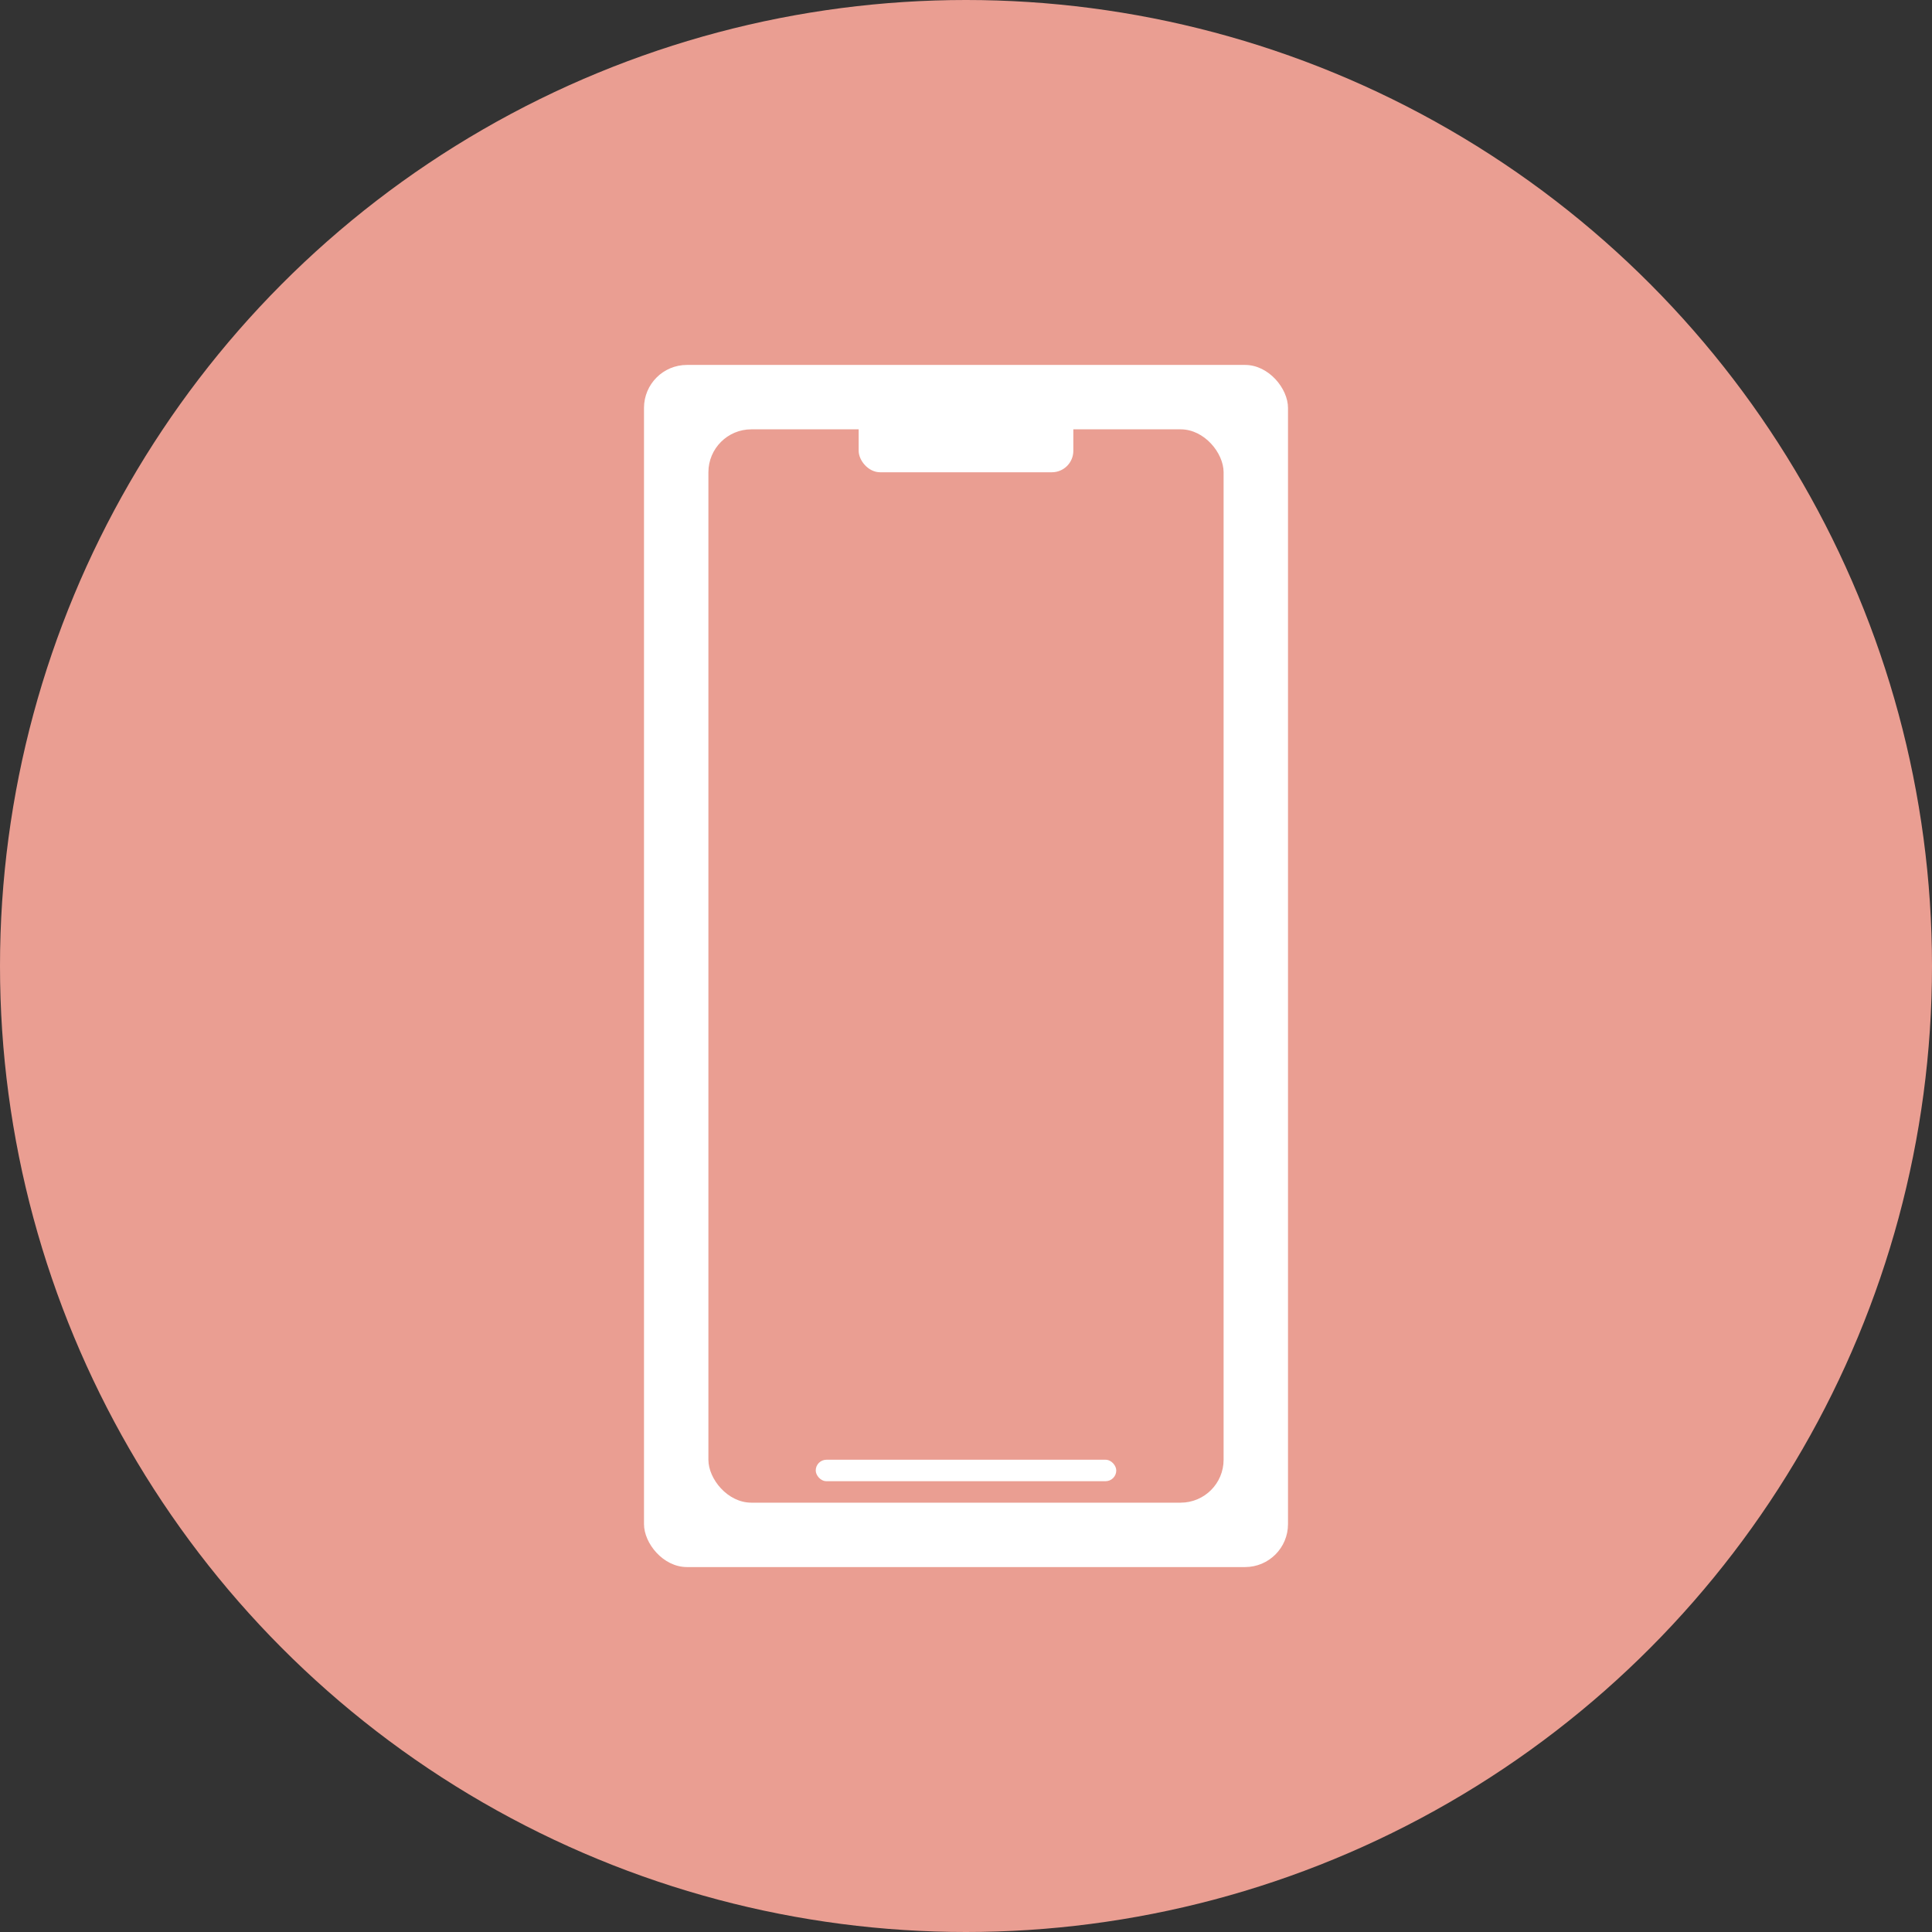
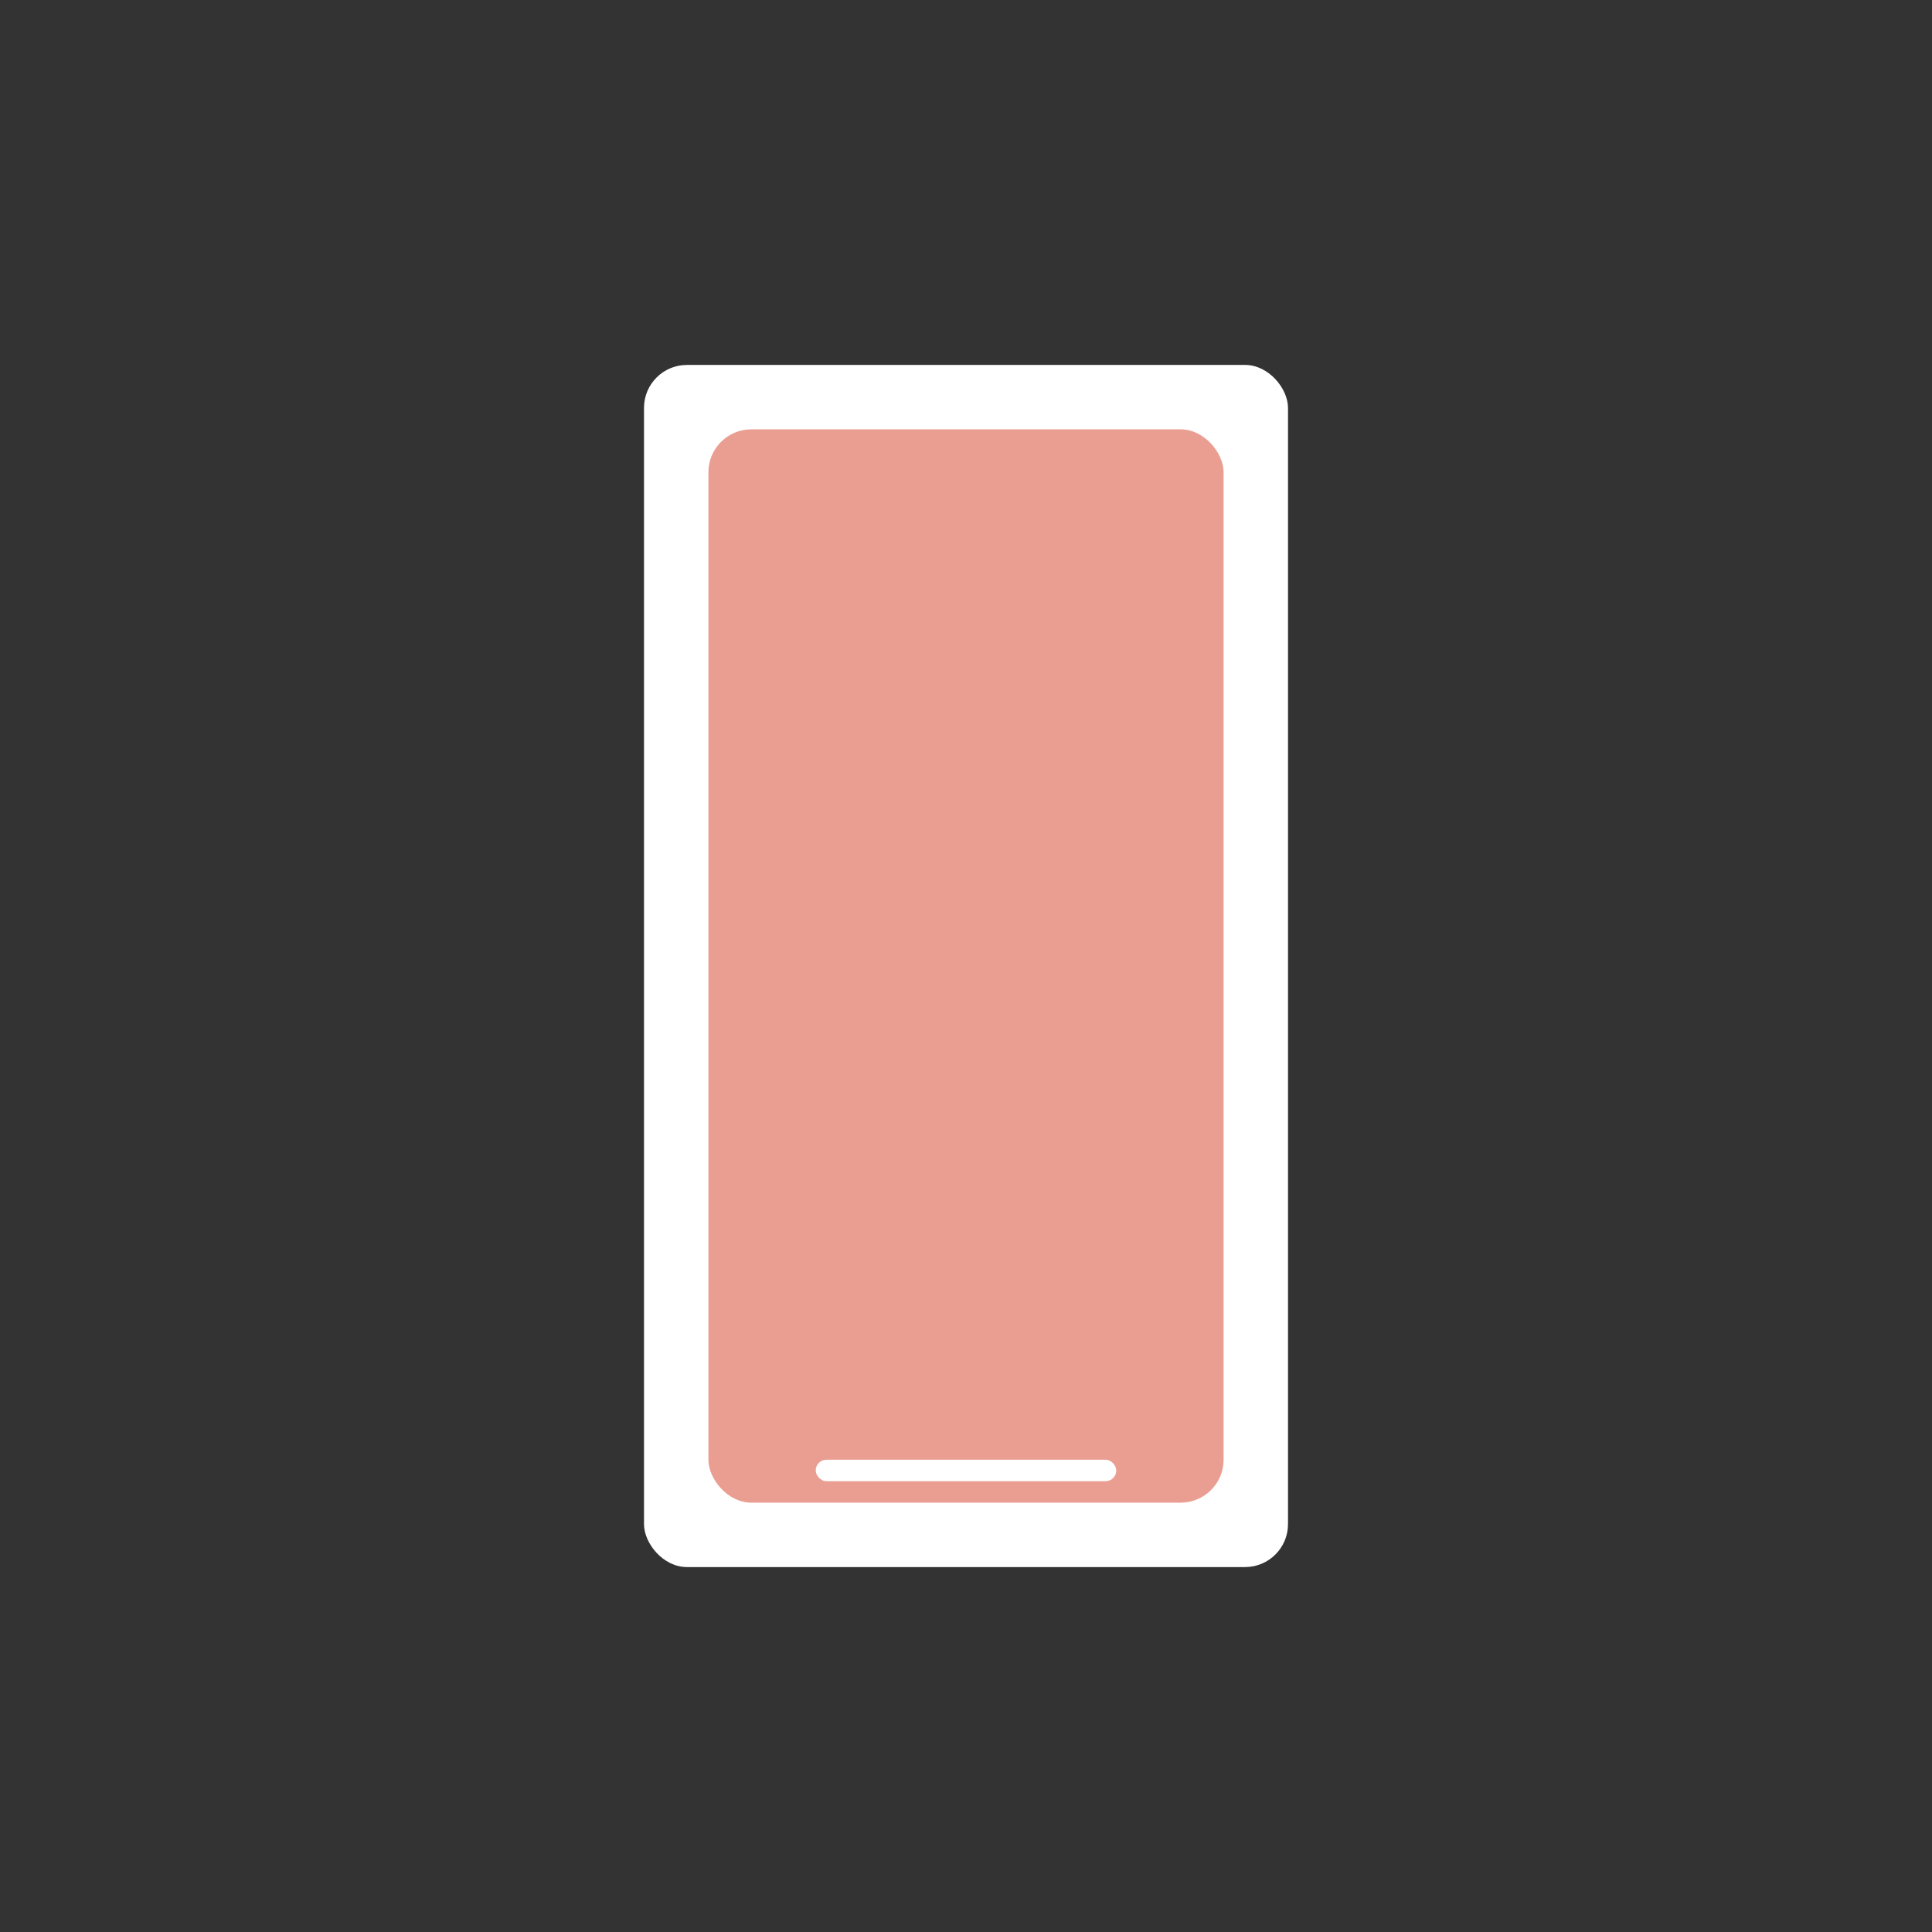
<svg xmlns="http://www.w3.org/2000/svg" width="90" height="90" viewBox="0 0 90 90" fill="none">
  <rect x="0" y="0" width="90" height="90" fill="#333333" stroke="none" />
-   <circle cx="45" cy="45" r="45" fill="#EA9E92" />
  <rect x="30" y="17" width="30" height="56" rx="2" fill="white" />
  <rect x="33" y="20" width="24" height="50" rx="2" fill="#EA9E92" />
-   <rect x="40" y="19" width="10" height="3" rx="1" fill="white" />
  <rect x="38" y="68" width="14" height="1" rx="0.5" fill="white" />
</svg>